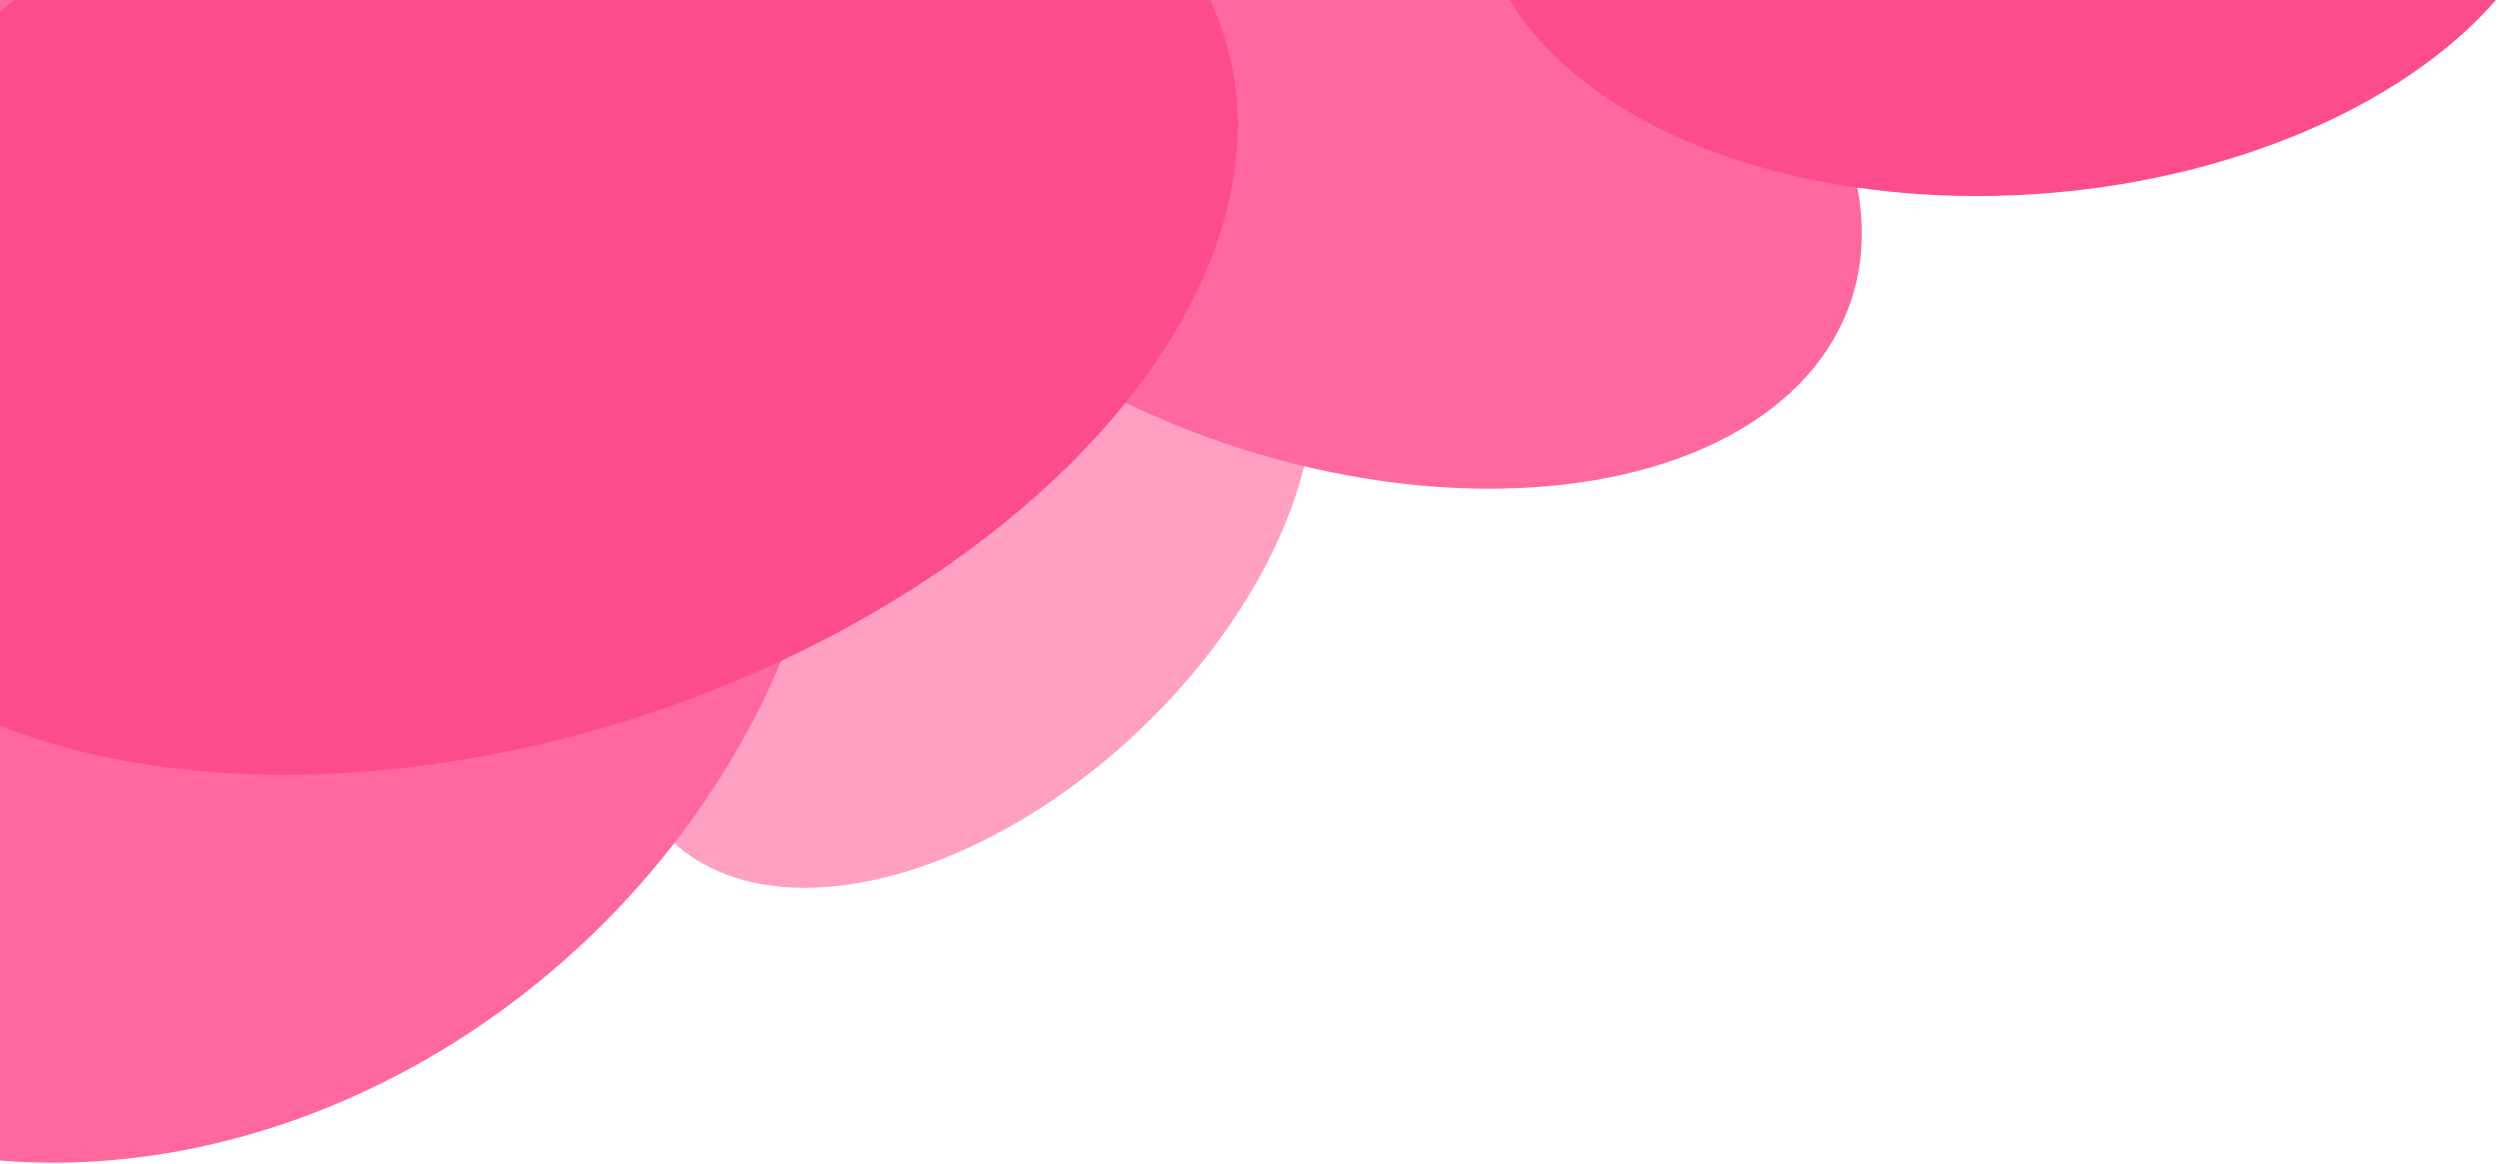
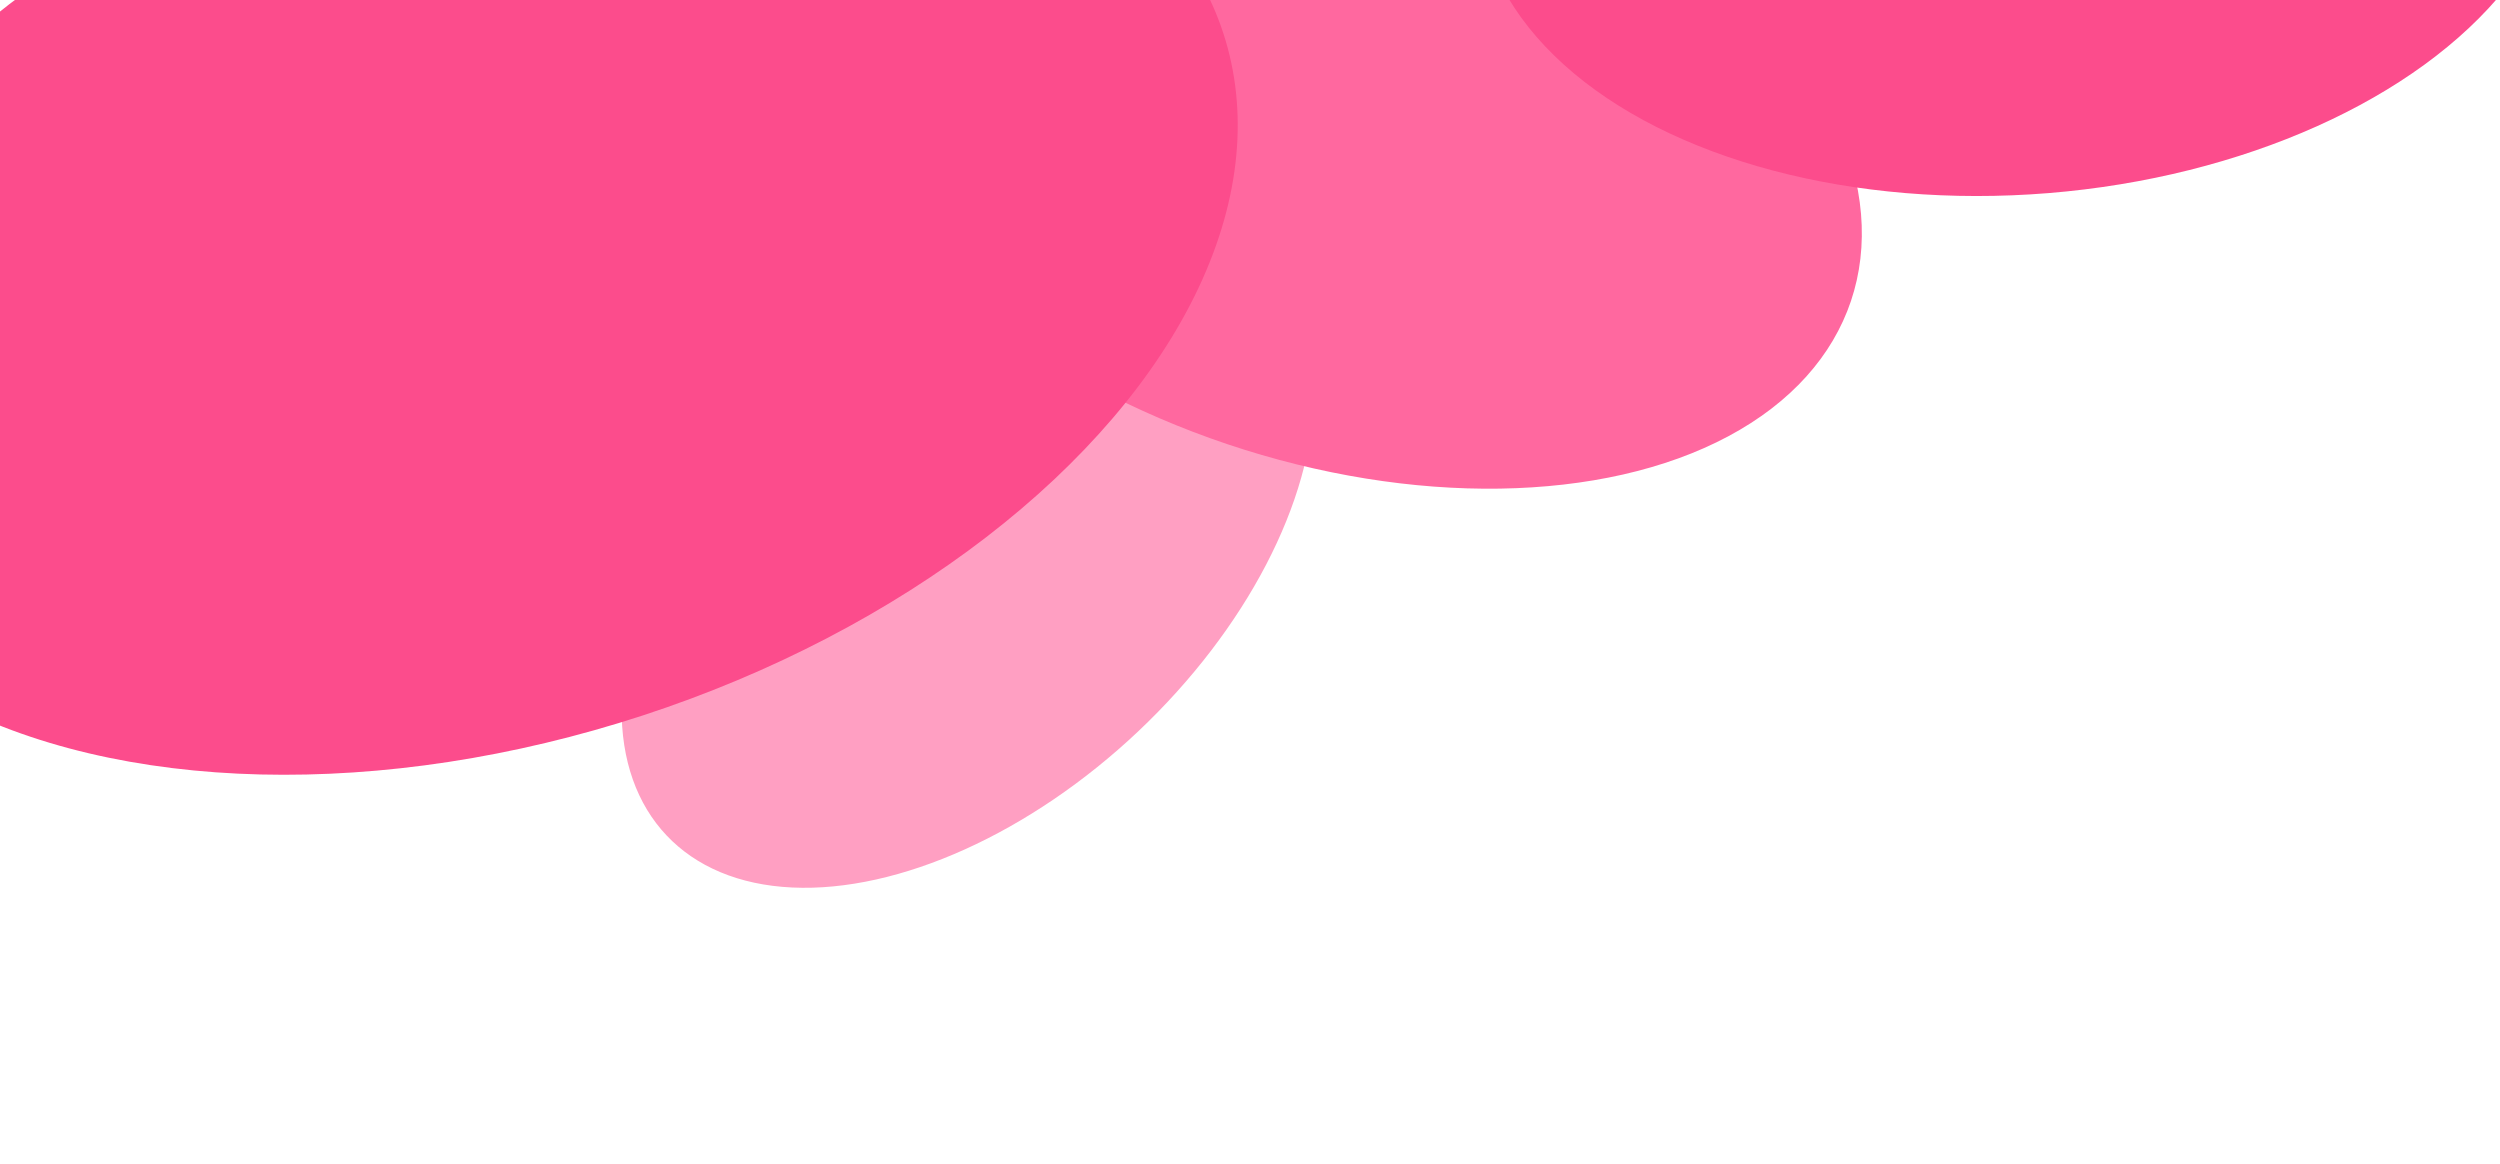
<svg xmlns="http://www.w3.org/2000/svg" width="584" height="272" viewBox="0 0 584 272" fill="none">
  <ellipse rx="57.999" ry="96.789" transform="matrix(0.687 0.727 -0.727 0.687 226.068 128.655)" fill="#FF9FC2" />
-   <ellipse rx="143.346" ry="169.236" transform="matrix(0.687 0.727 -0.727 0.687 38.421 115.462)" fill="#FF689F" />
  <ellipse rx="78.129" ry="127.44" transform="matrix(-0.319 0.948 -0.948 -0.319 311.568 29.674)" fill="#FF689F" />
  <ellipse rx="78.131" ry="127.436" transform="matrix(0.081 0.997 -0.997 0.081 472.185 -32.787)" fill="#FC4C8C" />
  <ellipse rx="109.26" ry="178.219" transform="matrix(0.31 0.951 -0.951 0.311 116.294 63.222)" fill="#FC4C8C" />
</svg>